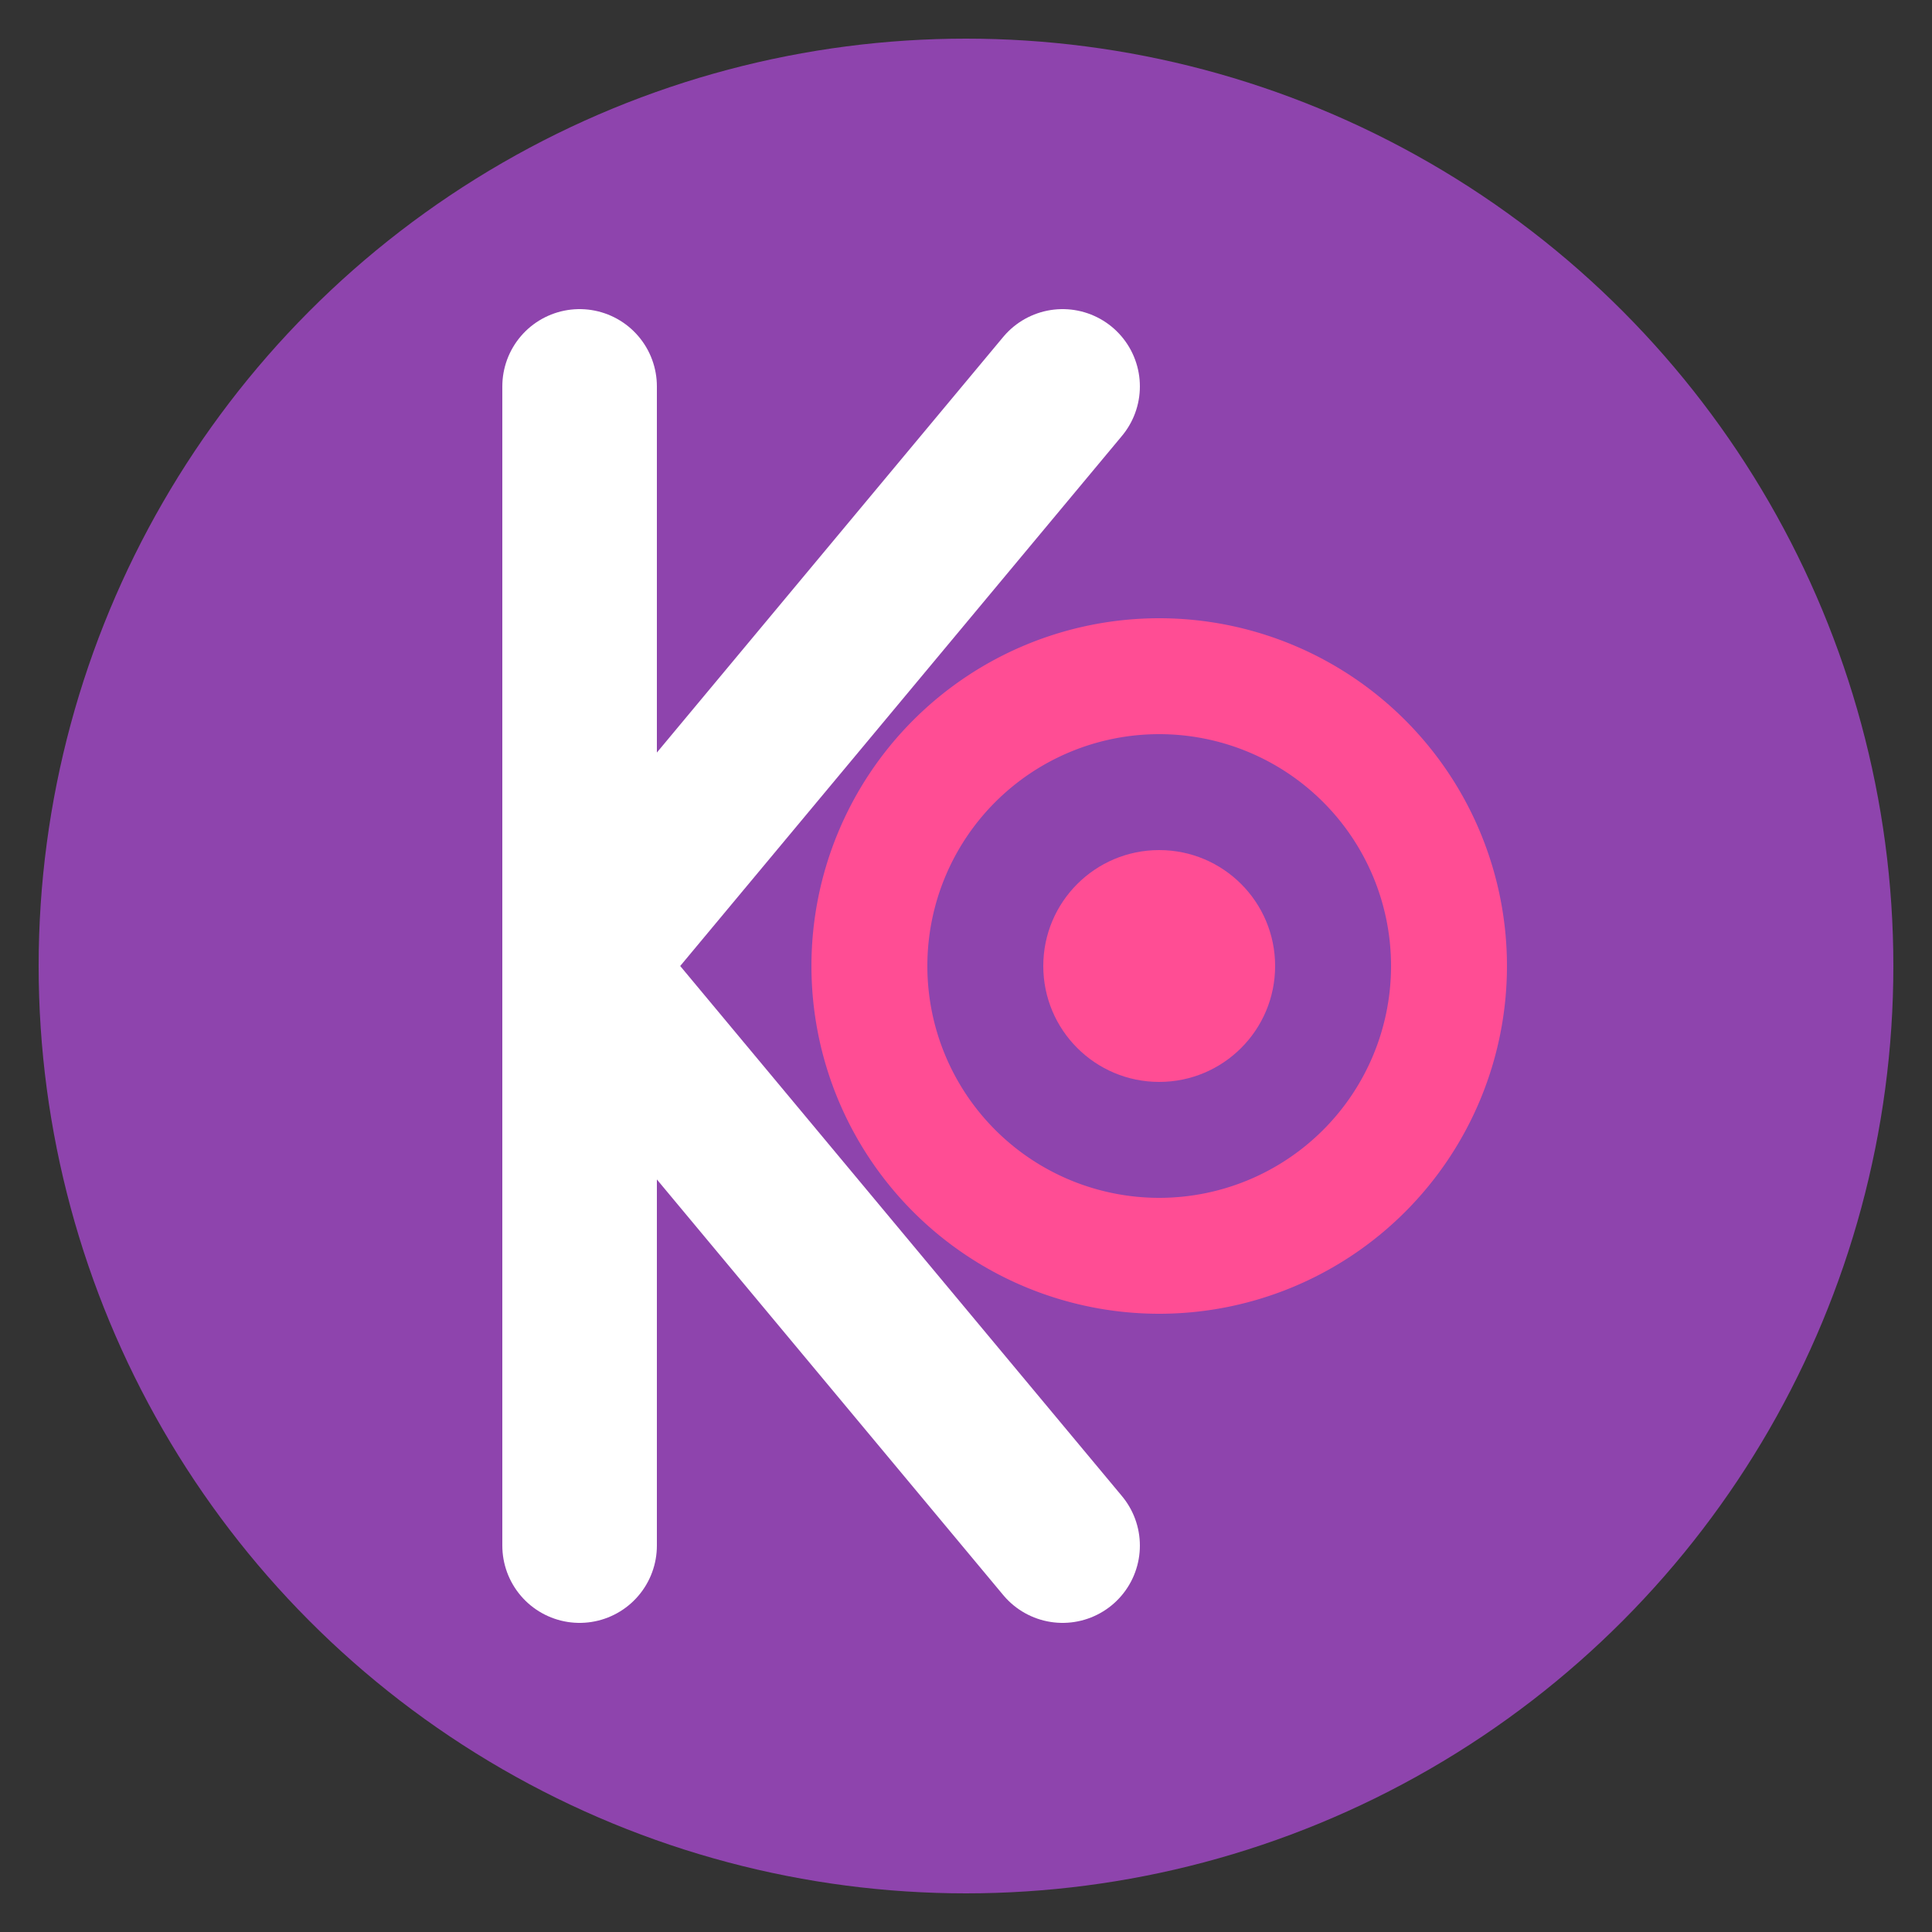
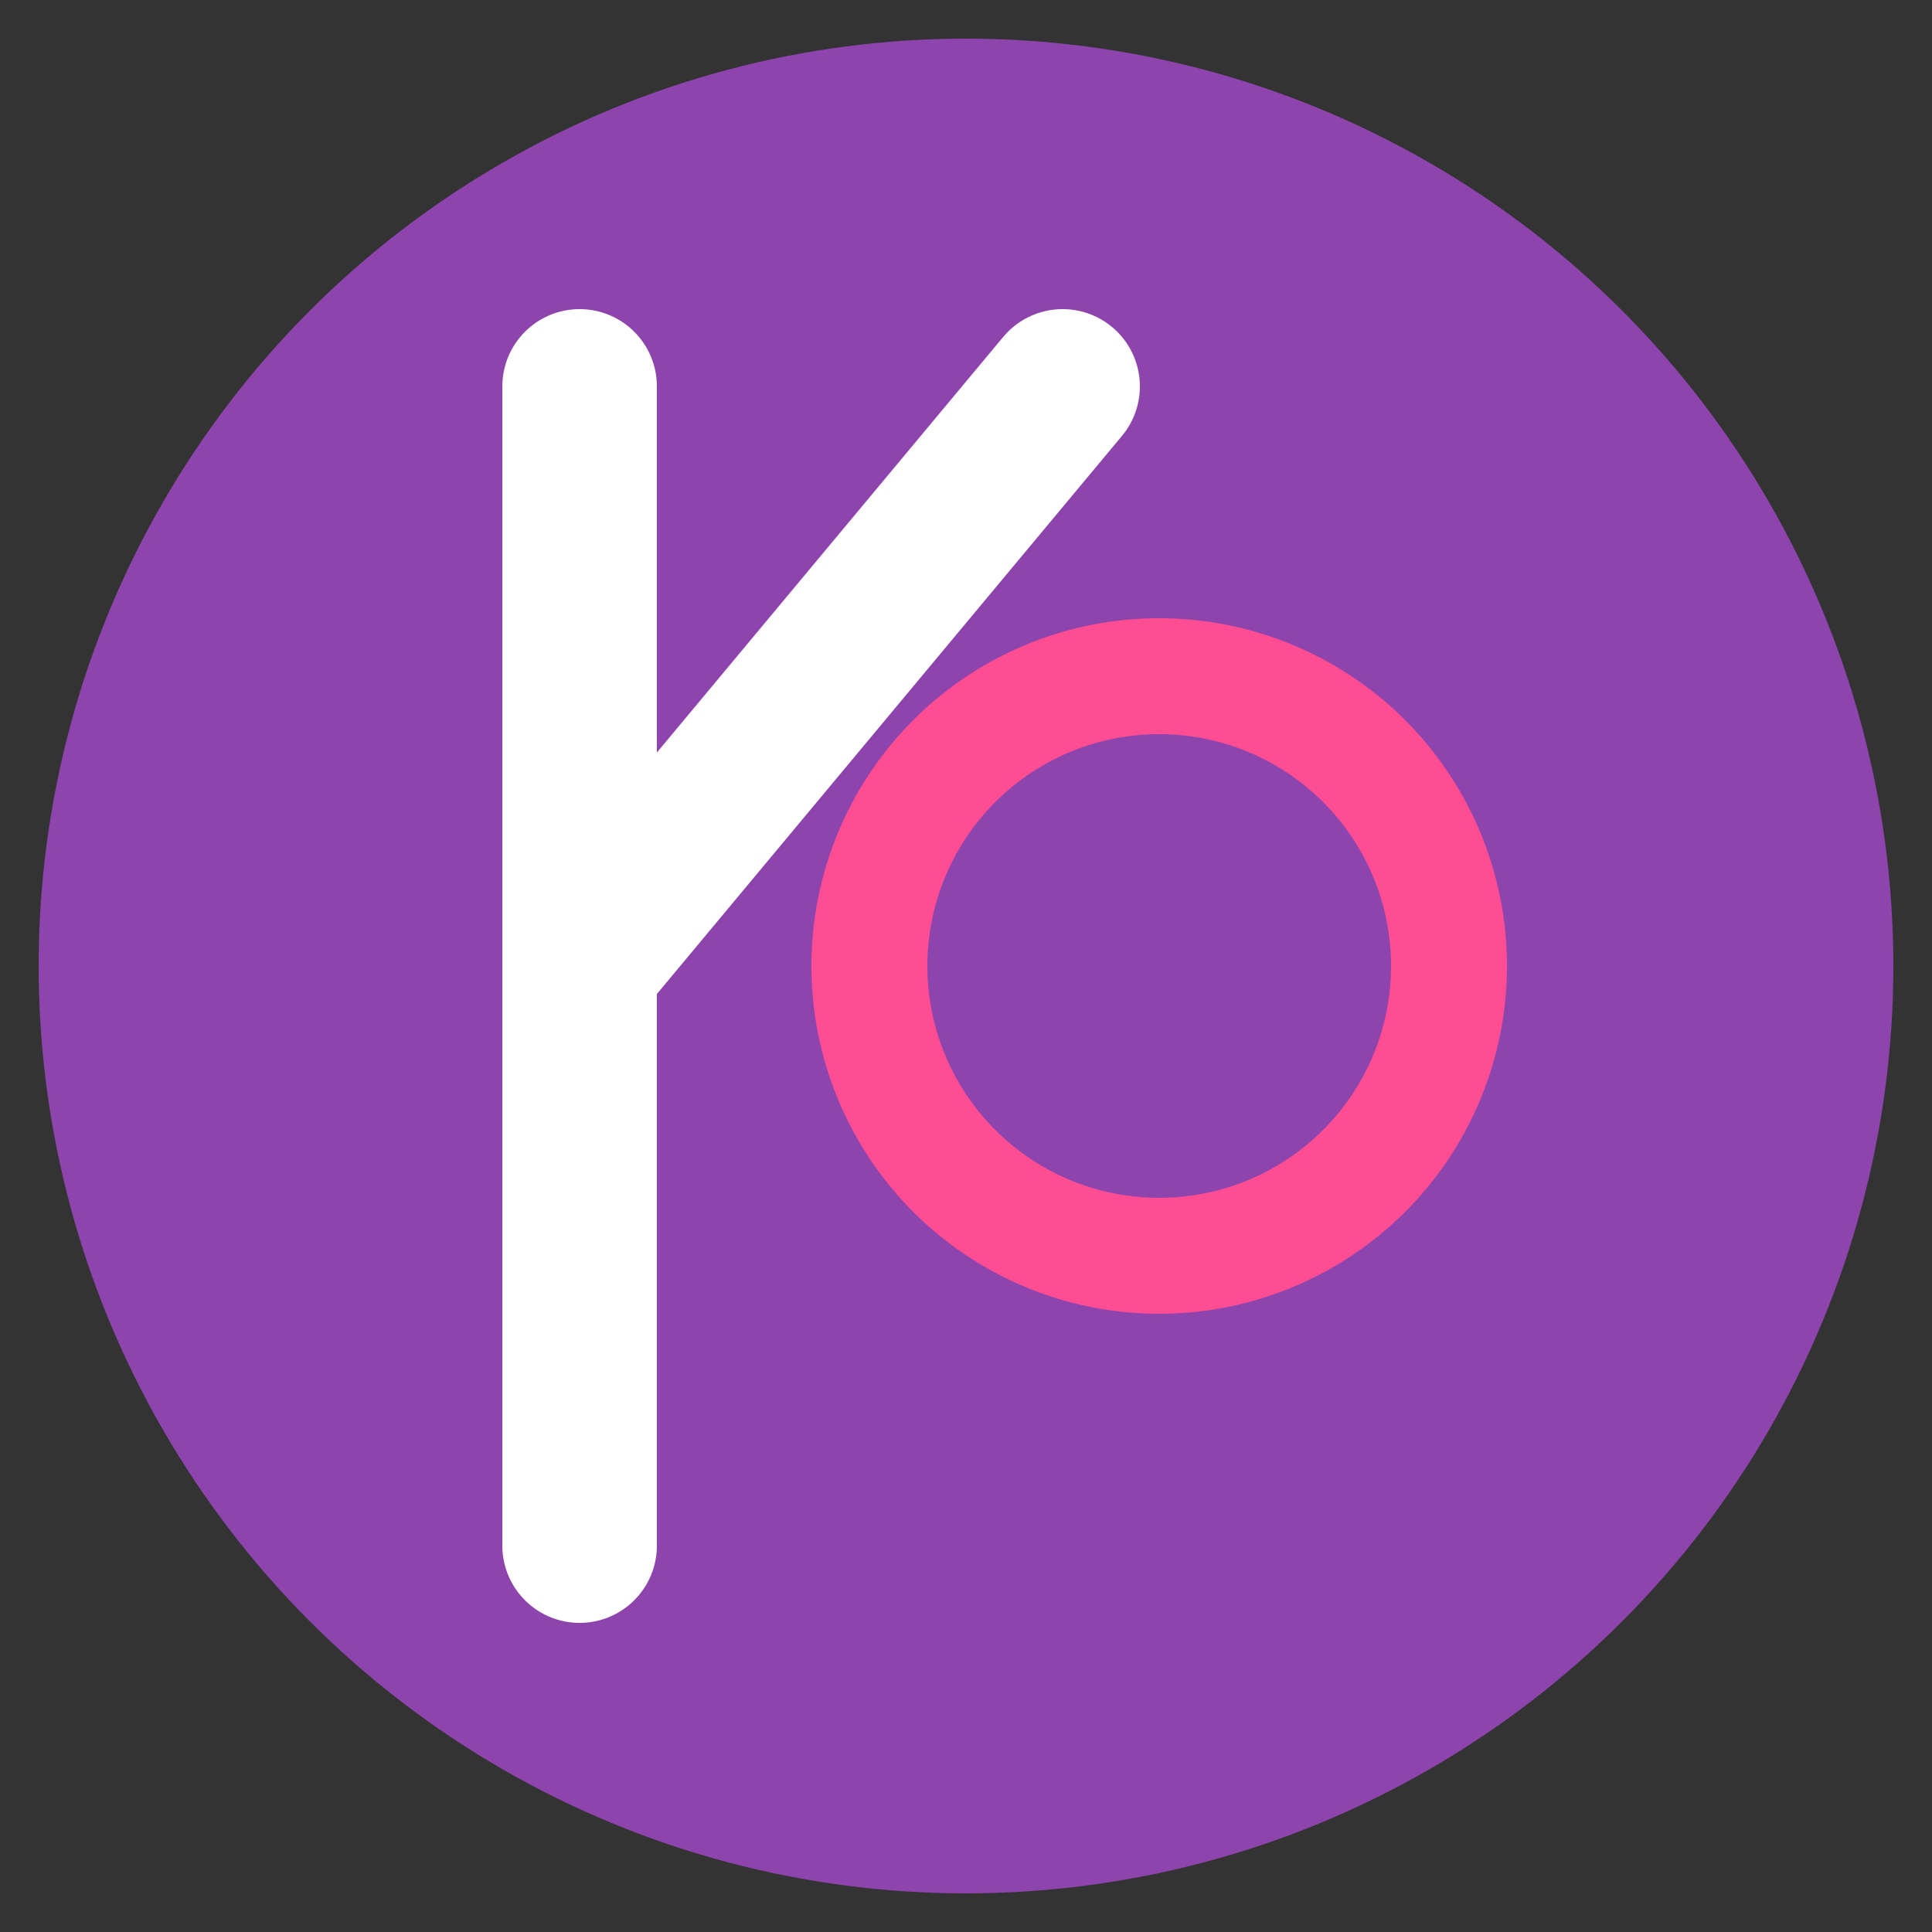
<svg xmlns="http://www.w3.org/2000/svg" viewBox="0 0 100 100">
  <rect x="0" y="0" width="100" height="100" fill="#333333" stroke="none" />
  <circle cx="50" cy="50" r="48" fill="#8e44ad" />
-   <path d="M30,20 L30,80 M30,50 L55,20 M30,50 L55,80" stroke="#ffffff" stroke-width="8" stroke-linecap="round" stroke-linejoin="round" fill="none" />
+   <path d="M30,20 L30,80 M30,50 L55,20 M30,50 " stroke="#ffffff" stroke-width="8" stroke-linecap="round" stroke-linejoin="round" fill="none" />
  <path d="M60,35 A15,15 0 1,1 60,65 A15,15 0 1,1 60,35" fill="none" stroke="#ff4d94" stroke-width="6" />
-   <circle cx="60" cy="50" r="6" fill="#ff4d94" />
</svg>